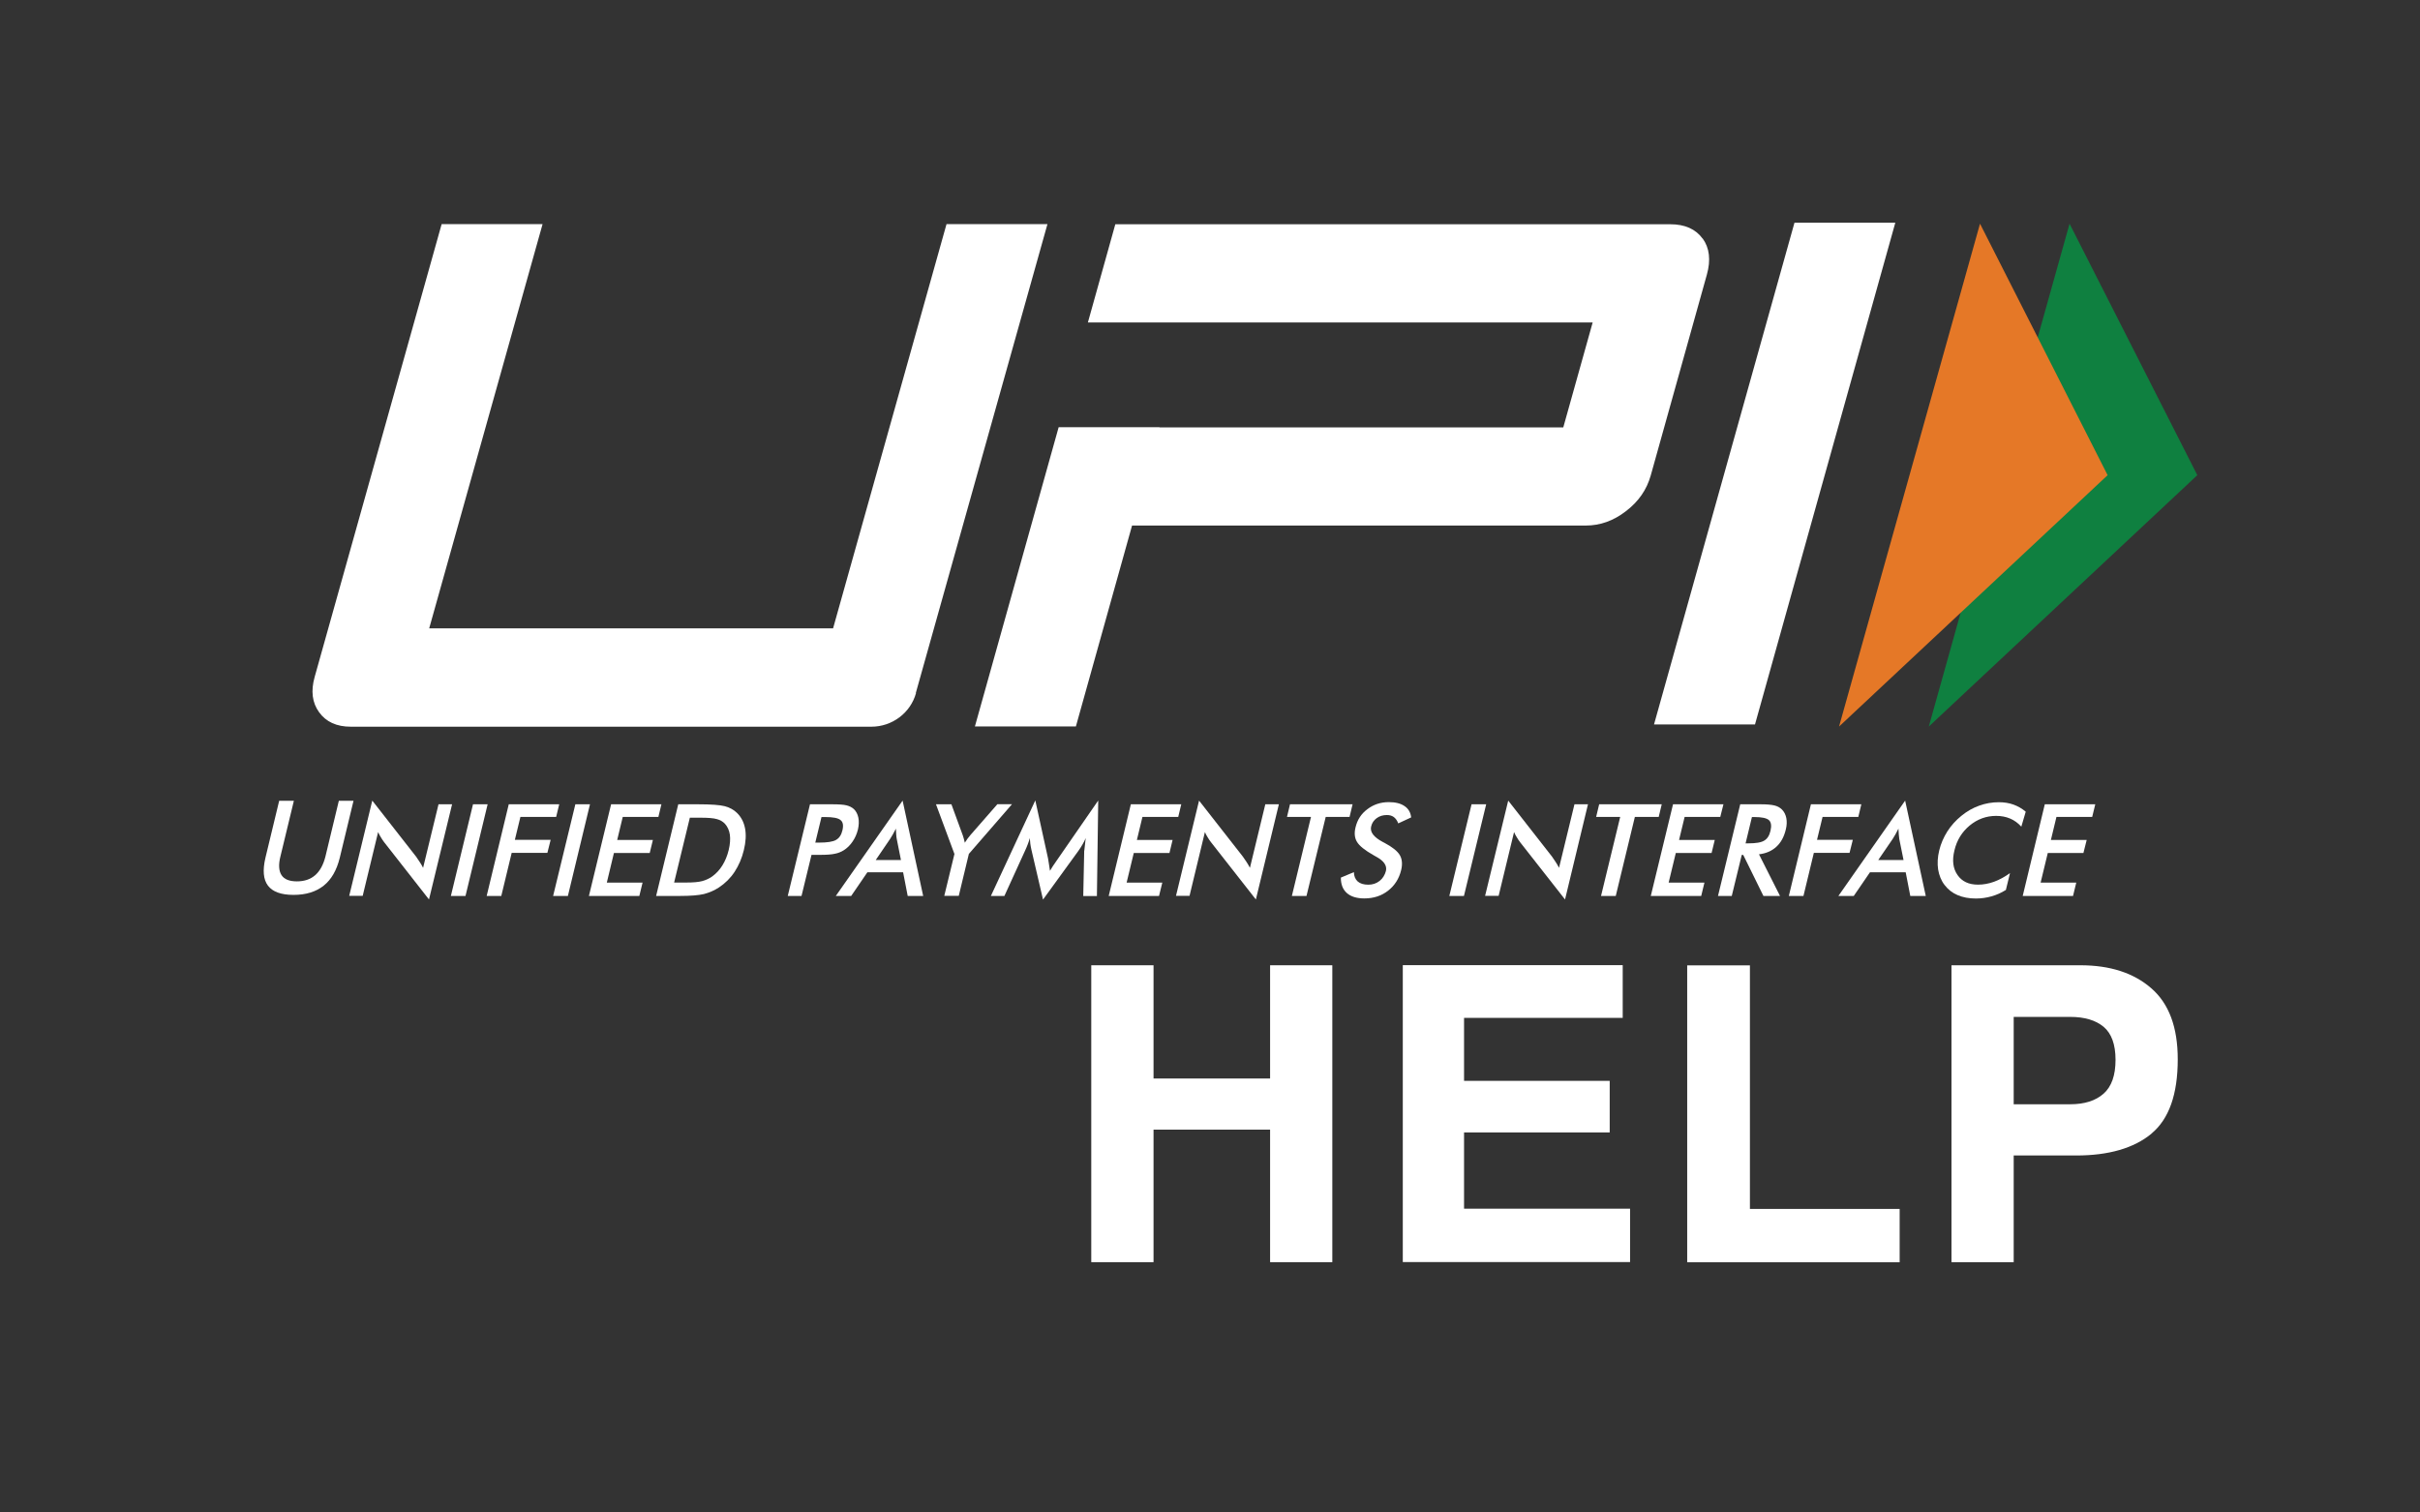
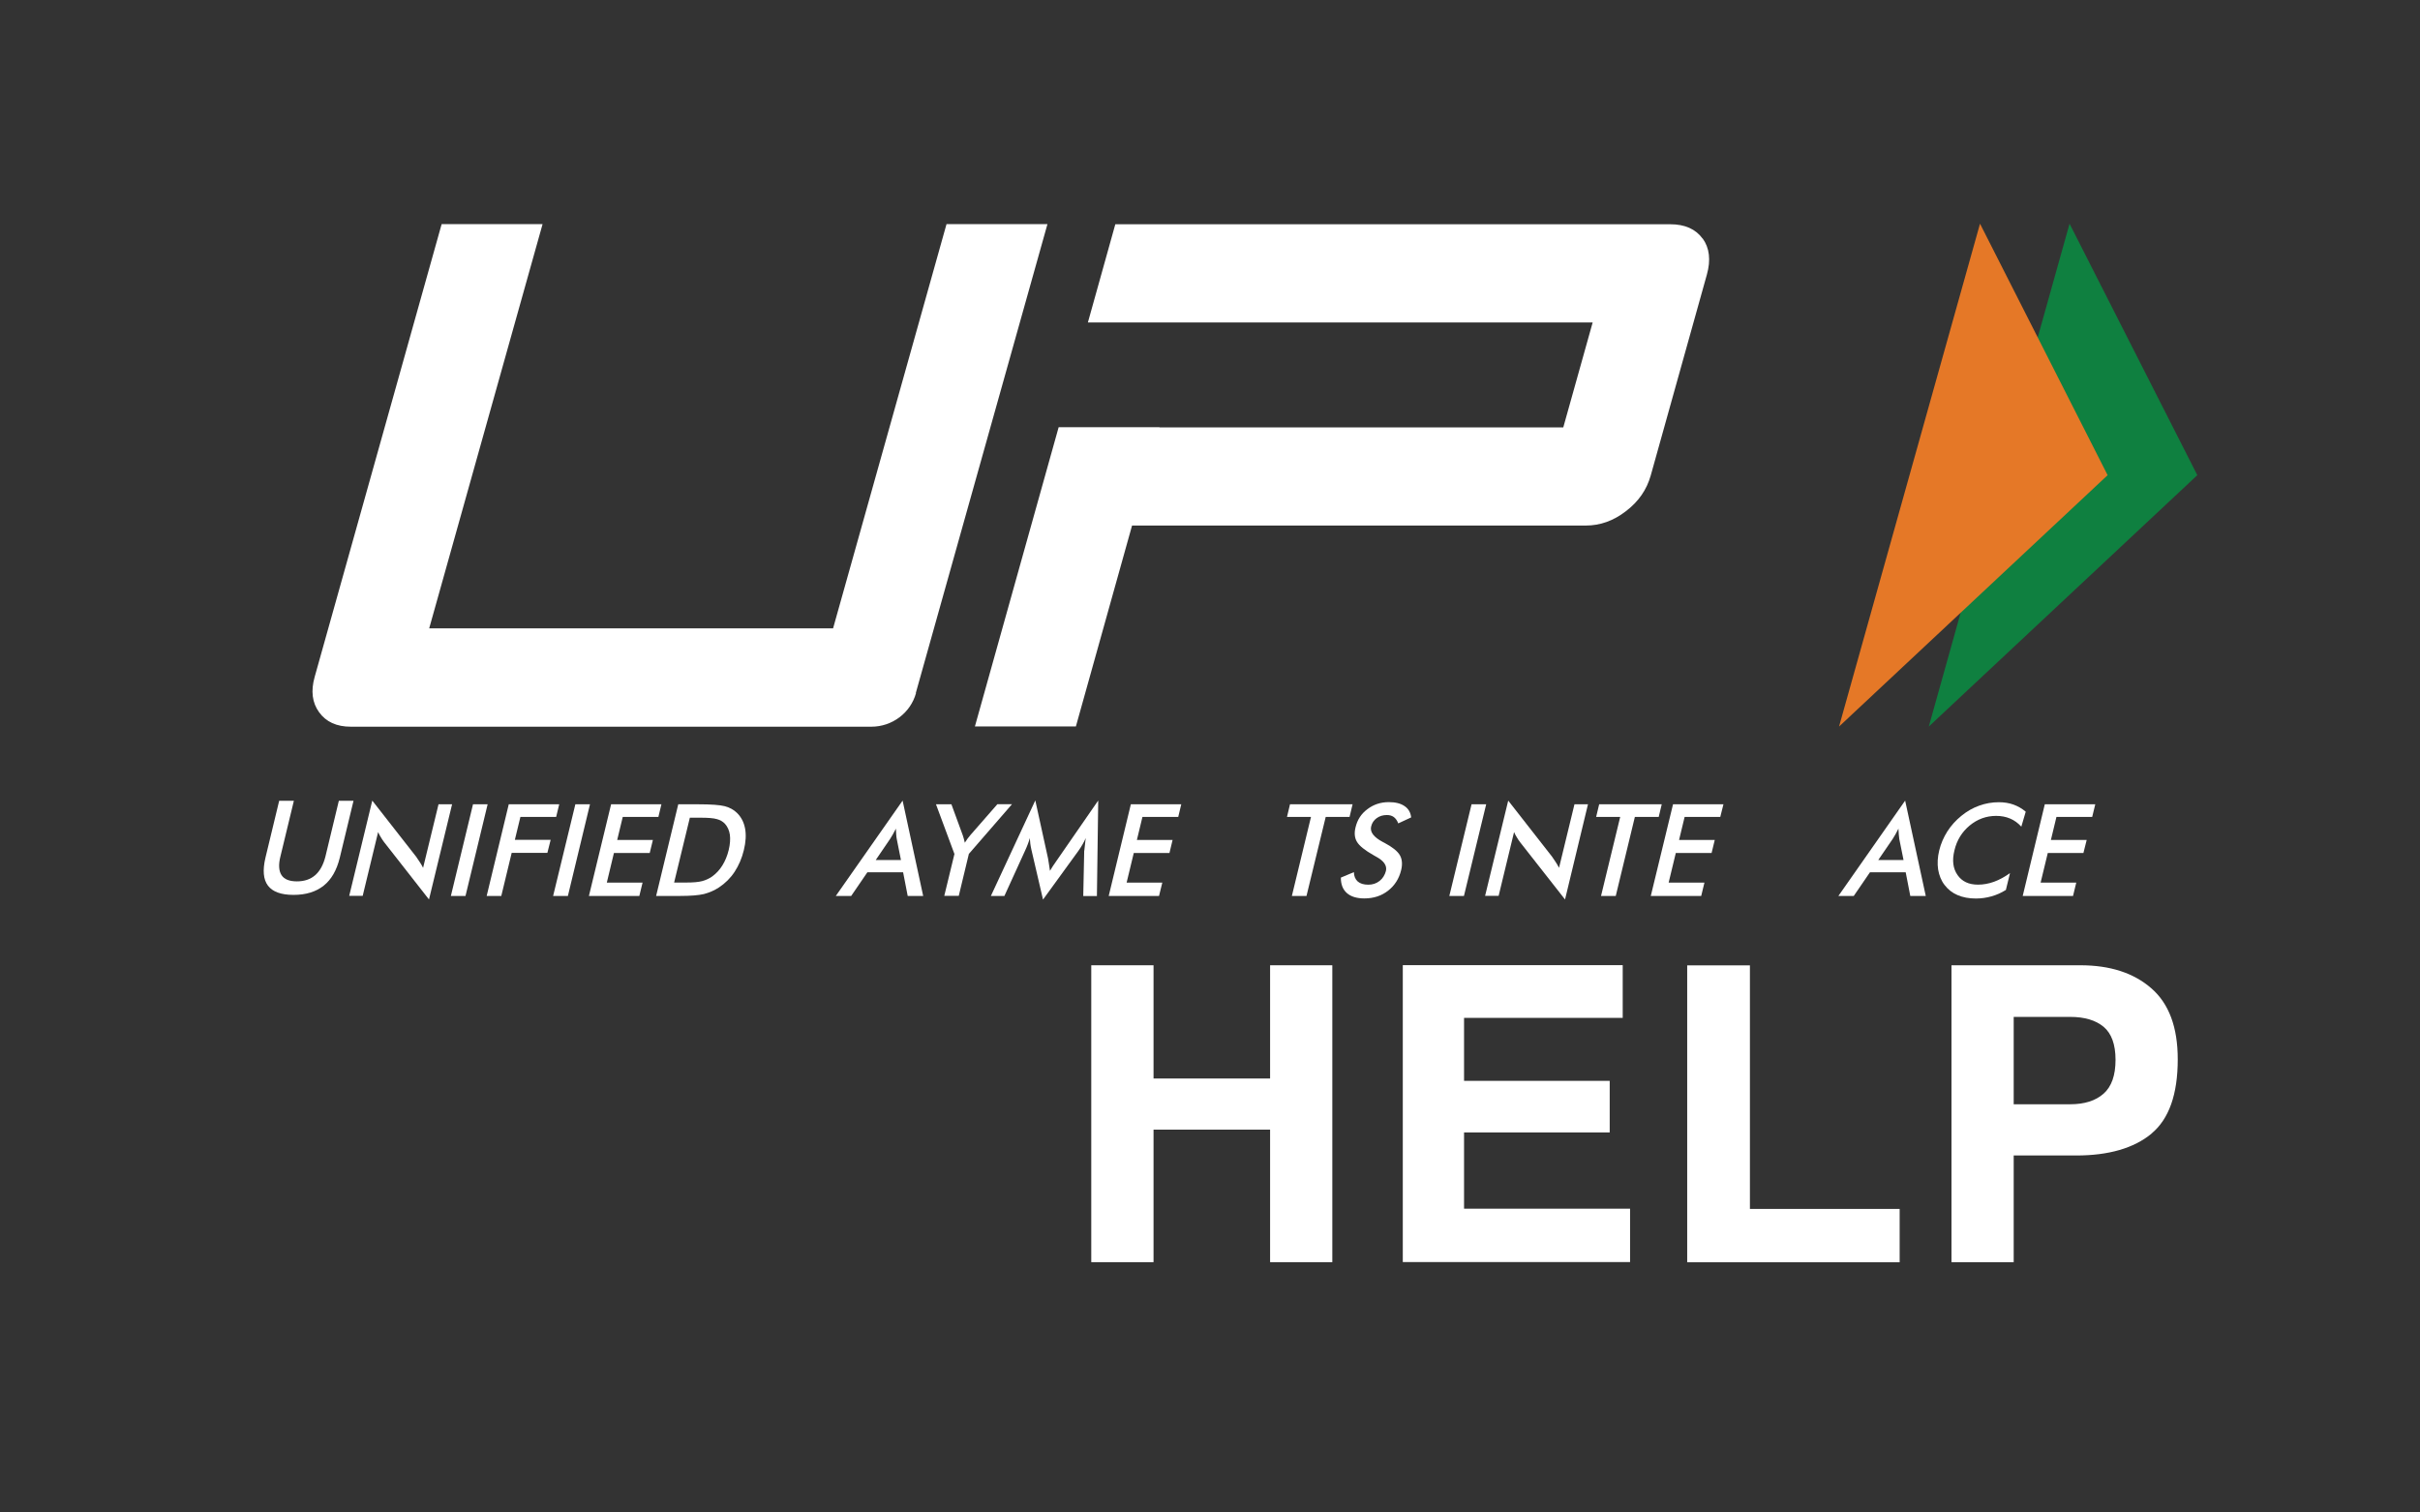
<svg xmlns="http://www.w3.org/2000/svg" width="48" height="30" viewBox="0 0 48 30" fill="none">
  <rect x="0" y="0" width="48" height="30" fill="#333333" stroke="none" />
  <path d="M5.541 15.883H5.829L5.562 16.988C5.521 17.152 5.53 17.275 5.584 17.358C5.637 17.441 5.741 17.482 5.889 17.482C6.037 17.482 6.158 17.441 6.253 17.358C6.347 17.275 6.414 17.152 6.455 16.988L6.721 15.883H7.012L6.739 17.015C6.678 17.262 6.573 17.445 6.42 17.567C6.268 17.688 6.07 17.75 5.822 17.75C5.575 17.75 5.407 17.688 5.315 17.567C5.222 17.445 5.207 17.26 5.265 17.013L5.538 15.881L5.541 15.883Z" fill="white" />
  <path d="M6.926 17.771L7.384 15.88L8.253 16.991C8.276 17.023 8.3 17.058 8.321 17.092C8.345 17.128 8.369 17.166 8.392 17.213L8.698 15.953H8.967L8.509 17.841L7.622 16.708C7.599 16.678 7.577 16.647 7.556 16.61C7.534 16.576 7.515 16.54 7.5 16.504L7.194 17.769H6.928L6.926 17.771Z" fill="white" />
  <path d="M8.943 17.771L9.382 15.953H9.672L9.233 17.771H8.943Z" fill="white" />
  <path d="M9.653 17.771L10.091 15.953H11.092L11.031 16.204H10.322L10.212 16.658H10.922L10.857 16.917H10.149L9.943 17.771H9.653Z" fill="white" />
  <path d="M10.971 17.771L11.412 15.953H11.702L11.264 17.771H10.971Z" fill="white" />
  <path d="M11.681 17.771L12.121 15.953H13.119L13.059 16.204H12.352L12.242 16.66H12.95L12.887 16.919H12.177L12.036 17.507H12.745L12.681 17.771H11.681Z" fill="white" />
  <path d="M13.014 17.771L13.453 15.953H13.847C14.102 15.953 14.279 15.966 14.376 15.991C14.472 16.017 14.554 16.061 14.617 16.123C14.7 16.204 14.754 16.306 14.778 16.432C14.802 16.558 14.793 16.702 14.754 16.862C14.715 17.024 14.653 17.166 14.571 17.292C14.488 17.418 14.384 17.52 14.262 17.601C14.169 17.663 14.068 17.705 13.963 17.733C13.857 17.758 13.698 17.771 13.487 17.771H13.016H13.014ZM13.371 17.505H13.616C13.752 17.505 13.853 17.496 13.926 17.477C13.997 17.458 14.064 17.428 14.124 17.386C14.206 17.326 14.274 17.254 14.328 17.166C14.382 17.079 14.425 16.977 14.453 16.862C14.481 16.747 14.488 16.645 14.477 16.558C14.464 16.47 14.431 16.398 14.378 16.338C14.337 16.296 14.285 16.264 14.219 16.247C14.152 16.227 14.044 16.219 13.894 16.219H13.683L13.371 17.505Z" fill="white" />
-   <path d="M16.096 16.956L15.898 17.771H15.625L16.066 15.953H16.507C16.638 15.953 16.731 15.959 16.791 15.974C16.849 15.989 16.896 16.012 16.935 16.047C16.98 16.089 17.01 16.147 17.025 16.217C17.04 16.289 17.036 16.368 17.017 16.453C16.995 16.541 16.961 16.619 16.911 16.692C16.862 16.764 16.804 16.822 16.737 16.864C16.683 16.898 16.623 16.922 16.559 16.934C16.494 16.949 16.395 16.956 16.266 16.956H16.098H16.096ZM16.171 16.713H16.247C16.408 16.713 16.52 16.696 16.582 16.66C16.645 16.624 16.688 16.562 16.709 16.47C16.733 16.372 16.72 16.304 16.672 16.266C16.625 16.225 16.524 16.206 16.369 16.206H16.294L16.171 16.713Z" fill="white" />
  <path d="M18.004 17.771L17.913 17.302H17.204L16.883 17.771H16.578L17.903 15.88L18.311 17.771H18.004ZM17.372 17.058H17.87L17.787 16.642C17.782 16.617 17.778 16.585 17.776 16.551C17.774 16.517 17.772 16.478 17.77 16.436C17.75 16.476 17.731 16.512 17.711 16.547C17.692 16.581 17.673 16.613 17.655 16.64L17.372 17.055V17.058Z" fill="white" />
  <path d="M18.729 17.771L18.931 16.939L18.565 15.953H18.871L19.097 16.57C19.101 16.585 19.107 16.607 19.116 16.632C19.122 16.658 19.131 16.686 19.137 16.715C19.157 16.686 19.174 16.658 19.193 16.632C19.213 16.607 19.232 16.583 19.249 16.562L19.783 15.951H20.073L19.217 16.937L19.017 17.769H18.729V17.771Z" fill="white" />
  <path d="M21.507 16.872C21.507 16.858 21.512 16.819 21.52 16.755C21.527 16.702 21.531 16.657 21.535 16.623C21.518 16.664 21.497 16.706 21.473 16.747C21.449 16.787 21.424 16.83 21.391 16.875L20.688 17.843L20.458 16.855C20.449 16.815 20.441 16.774 20.436 16.736C20.432 16.698 20.428 16.662 20.426 16.623C20.415 16.662 20.404 16.702 20.387 16.742C20.372 16.785 20.352 16.828 20.331 16.875L19.922 17.771H19.654L20.535 15.876L20.787 17.024C20.791 17.043 20.796 17.073 20.802 17.115C20.808 17.158 20.817 17.209 20.826 17.273C20.856 17.219 20.899 17.154 20.955 17.075C20.97 17.053 20.98 17.036 20.989 17.026L21.783 15.878L21.757 17.773H21.486L21.505 16.875L21.507 16.872Z" fill="white" />
  <path d="M21.991 17.771L22.43 15.953H23.43L23.37 16.204H22.66L22.55 16.66H23.258L23.196 16.919H22.488L22.346 17.507H23.054L22.989 17.771H21.991Z" fill="white" />
-   <path d="M23.325 17.771L23.783 15.88L24.652 16.991C24.675 17.023 24.699 17.058 24.721 17.092C24.744 17.128 24.768 17.166 24.792 17.213L25.097 15.953H25.366L24.91 17.841L24.022 16.708C23.998 16.678 23.977 16.647 23.955 16.61C23.933 16.576 23.914 16.54 23.899 16.504L23.594 17.769H23.325V17.771Z" fill="white" />
  <path d="M26.295 16.204L25.914 17.771H25.624L26.003 16.204H25.527L25.587 15.953H26.828L26.768 16.204H26.295Z" fill="white" />
  <path d="M26.596 17.407L26.854 17.299C26.856 17.38 26.882 17.441 26.93 17.484C26.979 17.526 27.048 17.548 27.14 17.548C27.226 17.548 27.302 17.522 27.364 17.473C27.426 17.424 27.467 17.358 27.489 17.277C27.515 17.171 27.45 17.075 27.295 16.992C27.274 16.979 27.256 16.971 27.246 16.964C27.072 16.866 26.962 16.777 26.915 16.698C26.867 16.619 26.859 16.521 26.887 16.409C26.923 16.259 27 16.14 27.123 16.049C27.244 15.957 27.386 15.91 27.547 15.91C27.678 15.91 27.783 15.936 27.859 15.989C27.936 16.04 27.979 16.115 27.99 16.213L27.734 16.332C27.712 16.274 27.682 16.234 27.646 16.206C27.609 16.179 27.564 16.166 27.508 16.166C27.428 16.166 27.362 16.187 27.306 16.228C27.25 16.268 27.213 16.323 27.196 16.394C27.17 16.502 27.246 16.604 27.426 16.7C27.439 16.707 27.452 16.713 27.459 16.717C27.616 16.8 27.717 16.881 27.764 16.96C27.811 17.039 27.82 17.139 27.792 17.256C27.751 17.428 27.663 17.565 27.532 17.667C27.401 17.769 27.244 17.82 27.063 17.82C26.91 17.82 26.794 17.784 26.715 17.714C26.635 17.643 26.594 17.541 26.596 17.407Z" fill="white" />
  <path d="M28.747 17.771L29.188 15.953H29.478L29.037 17.771H28.747Z" fill="white" />
  <path d="M29.456 17.771L29.915 15.88L30.784 16.991C30.807 17.023 30.831 17.058 30.852 17.092C30.876 17.128 30.9 17.166 30.923 17.213L31.229 15.953H31.497L31.042 17.841L30.153 16.708C30.13 16.678 30.108 16.647 30.087 16.61C30.065 16.576 30.046 16.54 30.031 16.504L29.725 17.769H29.456V17.771Z" fill="white" />
  <path d="M32.427 16.204L32.048 17.771H31.756L32.136 16.204H31.659L31.719 15.953H32.96L32.9 16.204H32.427Z" fill="white" />
  <path d="M32.743 17.771L33.184 15.953H34.184L34.121 16.204H33.414L33.304 16.66H34.012L33.949 16.919H33.239L33.097 17.507H33.807L33.743 17.771H32.743Z" fill="white" />
-   <path d="M34.547 16.958L34.349 17.771H34.076L34.517 15.953H34.924C35.042 15.953 35.132 15.961 35.195 15.976C35.257 15.991 35.306 16.019 35.343 16.055C35.388 16.1 35.416 16.155 35.431 16.225C35.444 16.296 35.442 16.37 35.421 16.453C35.386 16.6 35.324 16.713 35.233 16.796C35.143 16.879 35.029 16.928 34.889 16.945L35.306 17.771H34.977L34.577 16.958H34.545H34.547ZM34.62 16.728H34.674C34.829 16.728 34.934 16.711 34.995 16.672C35.055 16.636 35.096 16.572 35.117 16.479C35.141 16.379 35.13 16.308 35.087 16.268C35.042 16.227 34.947 16.206 34.801 16.206H34.749L34.623 16.728H34.62Z" fill="white" />
-   <path d="M35.481 17.771L35.919 15.953H36.919L36.859 16.204H36.15L36.04 16.658H36.75L36.685 16.917H35.977L35.771 17.771H35.481Z" fill="white" />
  <path d="M37.89 17.771L37.799 17.302H37.09L36.769 17.771H36.464L37.788 15.88L38.197 17.771H37.89ZM37.257 17.058H37.756L37.672 16.642C37.668 16.617 37.664 16.585 37.662 16.551C37.66 16.517 37.657 16.478 37.655 16.436C37.636 16.476 37.617 16.512 37.597 16.547C37.578 16.581 37.558 16.613 37.541 16.64L37.257 17.055V17.058Z" fill="white" />
  <path d="M40.092 16.396C40.027 16.325 39.952 16.27 39.87 16.236C39.786 16.2 39.694 16.183 39.593 16.183C39.397 16.183 39.223 16.247 39.068 16.374C38.915 16.502 38.812 16.666 38.765 16.87C38.717 17.066 38.737 17.228 38.827 17.356C38.915 17.484 39.051 17.547 39.233 17.547C39.339 17.547 39.444 17.528 39.55 17.49C39.655 17.452 39.761 17.394 39.868 17.318L39.786 17.652C39.694 17.709 39.599 17.752 39.5 17.779C39.401 17.807 39.298 17.822 39.191 17.822C39.053 17.822 38.932 17.799 38.827 17.754C38.722 17.709 38.636 17.641 38.569 17.552C38.502 17.465 38.462 17.362 38.442 17.245C38.425 17.128 38.431 17.002 38.464 16.868C38.496 16.734 38.55 16.611 38.625 16.491C38.7 16.374 38.793 16.272 38.902 16.183C39.012 16.093 39.13 16.025 39.257 15.98C39.384 15.934 39.513 15.912 39.647 15.912C39.752 15.912 39.849 15.927 39.937 15.959C40.025 15.991 40.107 16.038 40.18 16.1L40.092 16.398V16.396Z" fill="white" />
  <path d="M40.12 17.771L40.558 15.953H41.559L41.498 16.204H40.789L40.679 16.66H41.389L41.324 16.919H40.617L40.475 17.507H41.182L41.118 17.771H40.12Z" fill="white" />
-   <path d="M34.81 14.369H32.807L35.593 4.417H37.593L34.81 14.369Z" fill="white" />
  <path d="M33.771 4.733C33.633 4.543 33.418 4.448 33.128 4.448H22.122L21.578 6.396H23.581H31.59L31.007 8.478H22.998V8.474H20.998L19.337 14.409H21.34L22.454 10.424H31.457C31.738 10.424 32.003 10.33 32.25 10.139C32.5 9.949 32.661 9.715 32.741 9.434L33.855 5.448C33.936 5.159 33.908 4.918 33.771 4.729" fill="white" />
  <path d="M18.169 13.747C18.06 14.141 17.696 14.414 17.283 14.414H6.958C6.676 14.414 6.467 14.318 6.33 14.128C6.192 13.939 6.162 13.705 6.242 13.424L8.76 4.445H10.762L8.513 12.463H16.524L18.774 4.445H20.776L18.165 13.745L18.169 13.747Z" fill="white" />
  <path d="M41.049 4.437L43.583 9.425L38.257 14.411L41.049 4.437Z" fill="#0F8040" />
  <path d="M39.273 4.437L41.804 9.425L36.477 14.411L39.273 4.437Z" fill="#E57827" />
  <path d="M21.645 25.035V19.146H22.88V21.392H25.192V19.146H26.426V25.035H25.192V22.406H22.88V25.035H21.645Z" fill="white" />
  <path d="M32.188 20.189H29.039V21.439H31.928V22.461H29.039V23.975H32.332V25.033H27.824V19.144H32.186V20.187L32.188 20.189Z" fill="white" />
  <path d="M33.465 19.148H34.709V23.979H37.679V25.037H33.465V19.148Z" fill="white" />
  <path d="M42.673 22.487C42.324 22.774 41.827 22.919 41.18 22.919H39.941V25.035H38.707V19.146H41.262C41.851 19.146 42.32 19.297 42.67 19.602C43.021 19.906 43.195 20.375 43.195 21.011C43.195 21.707 43.021 22.197 42.673 22.485V22.487ZM41.724 20.366C41.567 20.236 41.346 20.17 41.062 20.17H39.941V21.903H41.062C41.346 21.903 41.565 21.833 41.724 21.693C41.883 21.552 41.961 21.328 41.961 21.022C41.961 20.715 41.881 20.498 41.724 20.366Z" fill="white" />
</svg>